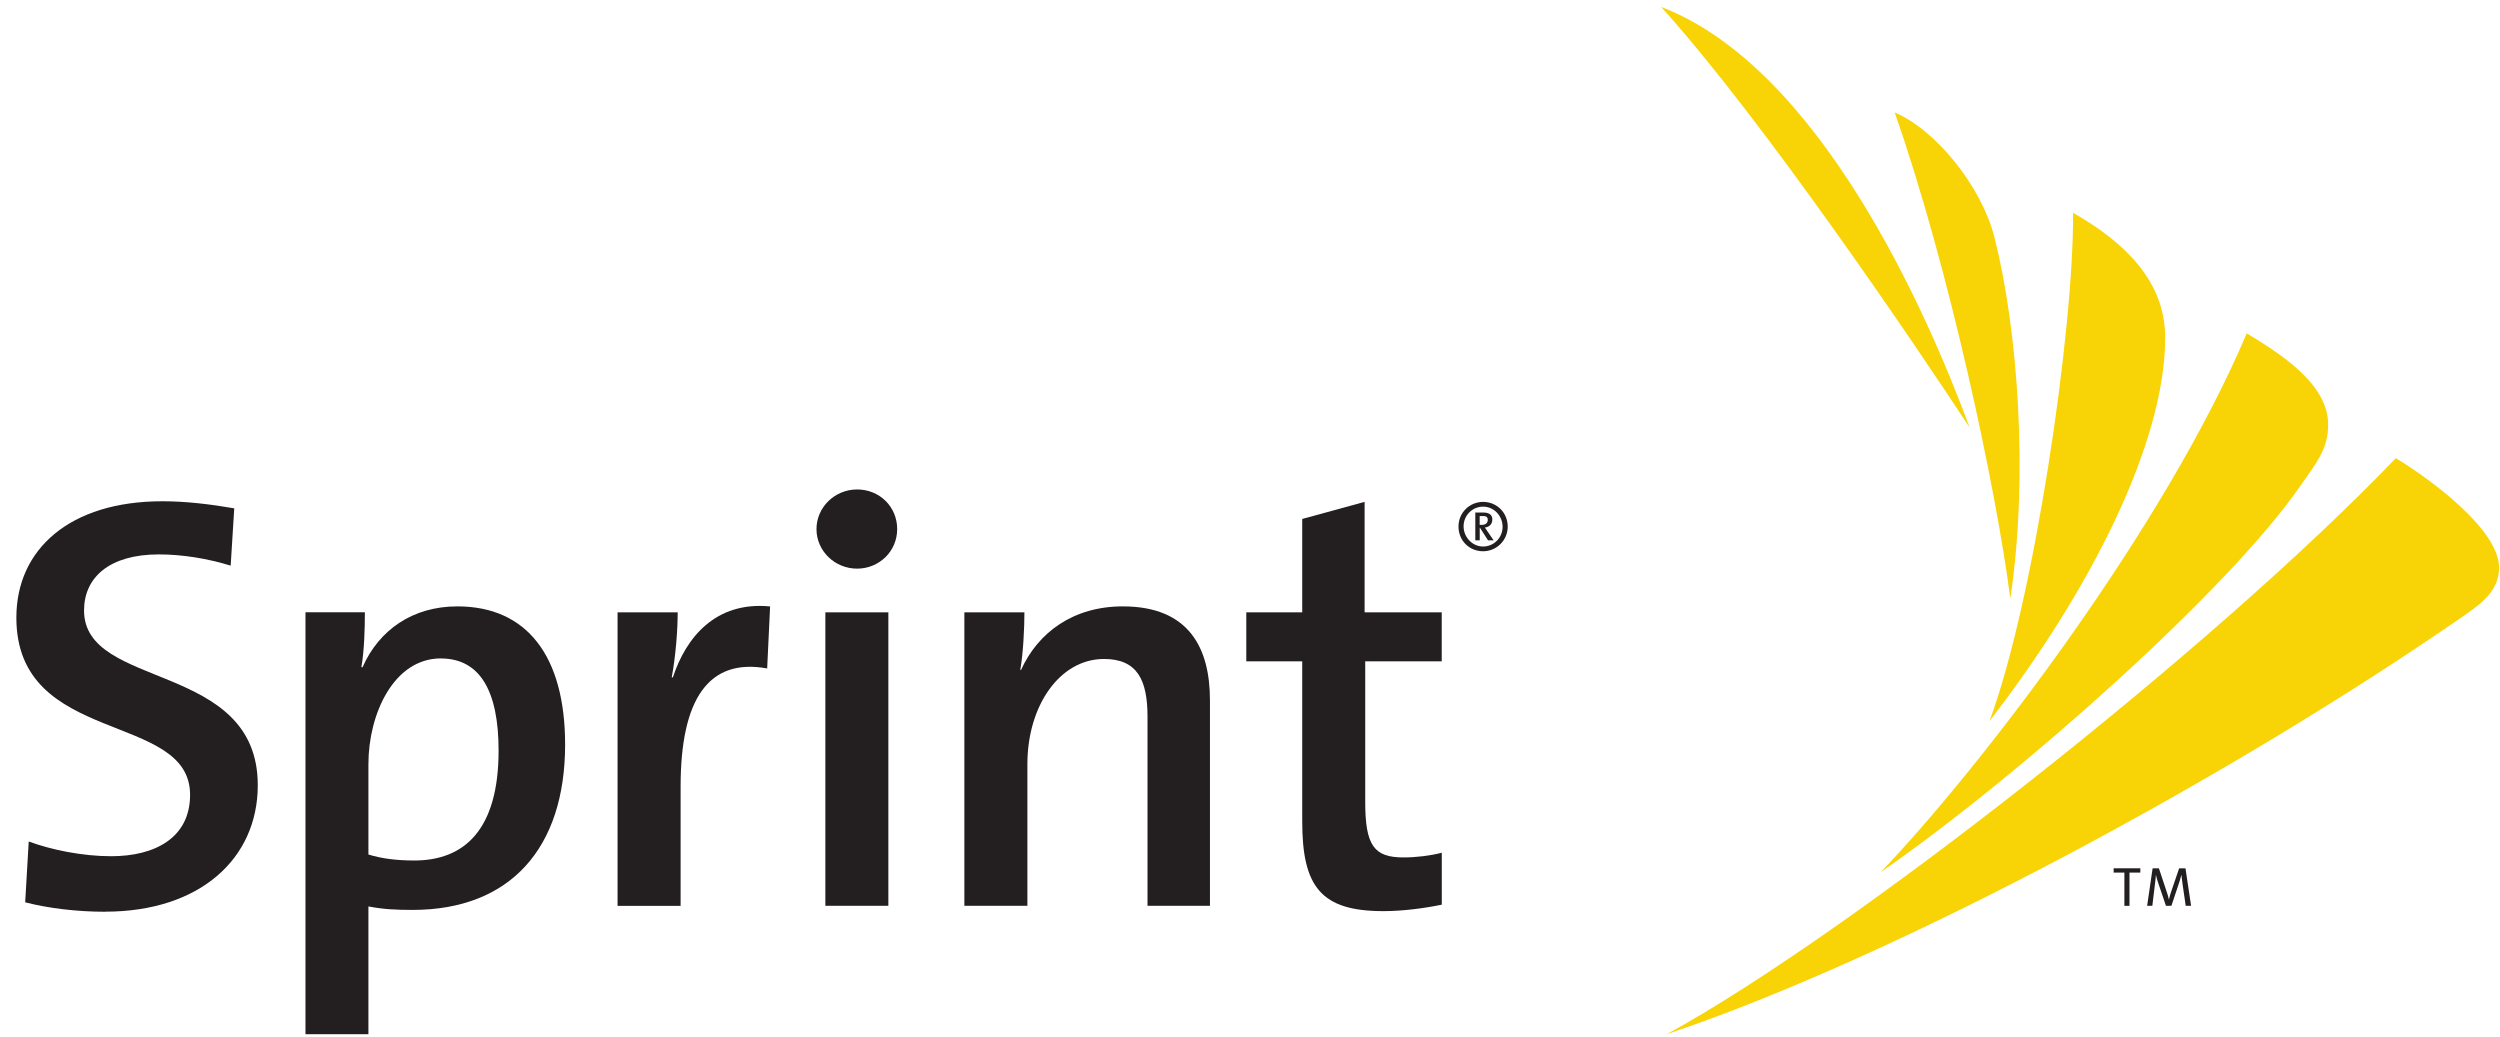
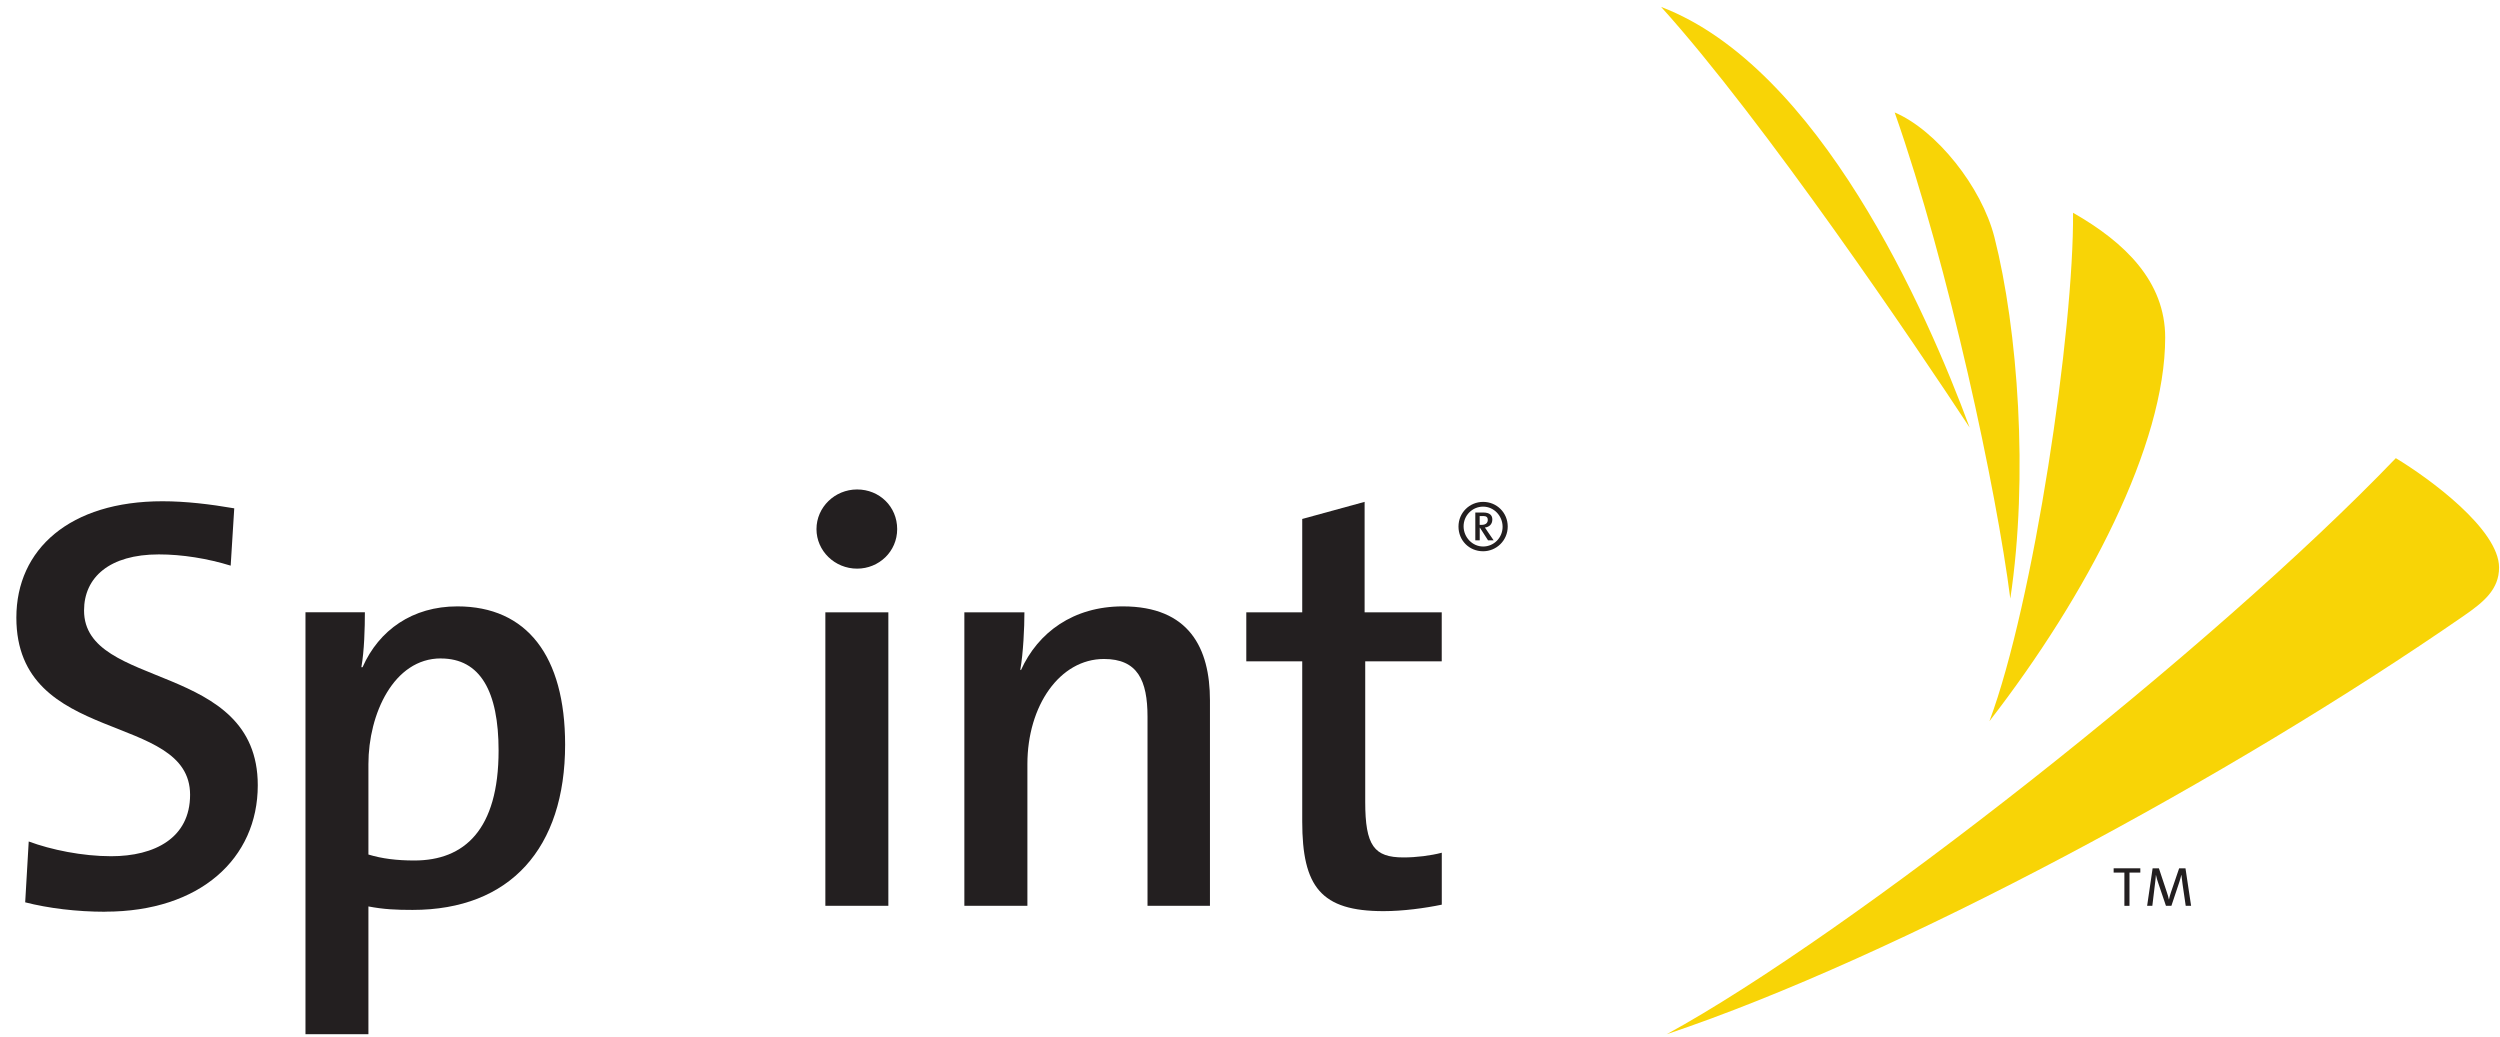
<svg xmlns="http://www.w3.org/2000/svg" width="147" height="61" viewBox="0 0 147 61" fill="none">
  <g clip-path="url(#clip0_635_4312)">
    <path d="M6.191 53.611C4.496 53.611 2.832 53.403 1.481 53.057L1.689 49.479C3.004 49.967 4.841 50.346 6.536 50.346C9.1 50.346 11.177 49.271 11.177 46.735C11.177 41.803 0.962 43.889 0.962 36.317C0.962 32.287 4.111 29.474 9.551 29.474C10.931 29.474 12.353 29.646 13.774 29.89L13.564 33.26C12.213 32.843 10.723 32.599 9.34 32.599C6.432 32.599 4.942 33.951 4.942 35.897C4.942 40.586 15.157 38.847 15.157 46.173C15.157 50.48 11.762 53.606 6.188 53.606" fill="#231F20" />
    <path d="M24.26 53.503C23.292 53.503 22.565 53.471 21.663 53.298V60.81H17.962V36.001H21.455C21.455 36.906 21.42 38.293 21.248 39.23H21.319C22.286 37.042 24.26 35.655 26.892 35.655C30.979 35.655 33.229 38.572 33.229 43.782C33.229 49.86 30.009 53.503 24.26 53.503ZM25.922 38.715C23.153 38.715 21.663 41.98 21.663 44.93V50.246C22.459 50.488 23.325 50.597 24.364 50.597C27.305 50.597 29.317 48.791 29.317 44.135C29.317 40.661 28.243 38.718 25.922 38.718V38.715Z" fill="#231F20" />
-     <path d="M45.11 39.305C41.679 38.679 40.02 41.078 40.02 46.252V53.265H36.313V36.006H39.848C39.848 36.98 39.744 38.507 39.498 39.828H39.566C40.329 37.501 42.062 35.346 45.282 35.658L45.11 39.305Z" fill="#231F20" />
    <path d="M50.398 33.436C49.083 33.436 48.009 32.394 48.009 31.111C48.009 29.828 49.083 28.78 50.398 28.78C51.713 28.78 52.754 29.789 52.754 31.111C52.754 32.432 51.68 33.436 50.398 33.436ZM52.235 53.263H48.531V36.005H52.235V53.263Z" fill="#231F20" />
    <path d="M67.474 53.262V42.148C67.474 39.995 66.884 38.748 64.913 38.748C62.316 38.748 60.411 41.492 60.411 44.928V53.262H56.704V36.004H60.236C60.236 36.908 60.167 38.4 59.995 39.373L60.031 39.406C61.034 37.182 63.114 35.655 66.02 35.655C69.929 35.655 71.145 38.12 71.145 41.177V53.262H67.474Z" fill="#231F20" />
    <path d="M81.349 53.575C77.678 53.575 76.571 52.152 76.571 48.297V38.888H73.282V36.004H76.571V30.515L80.239 29.509V36.004H84.774V38.888H80.275V47.151C80.275 49.726 80.797 50.417 82.524 50.417C83.287 50.417 84.118 50.312 84.777 50.14V53.194C83.774 53.402 82.492 53.575 81.352 53.575" fill="#231F20" />
-     <path d="M116.978 42.406C122.762 34.932 127.313 26.156 127.313 19.85C127.313 16.557 124.962 14.26 121.895 12.511C121.953 19.362 119.588 35.423 116.978 42.406Z" fill="#F8D406" />
+     <path d="M116.978 42.406C122.762 34.932 127.313 26.156 127.313 19.85C127.313 16.557 124.962 14.26 121.895 12.511C121.953 19.362 119.588 35.423 116.978 42.406" fill="#F8D406" />
    <path d="M98.001 60.813C111.565 56.262 131.227 45.66 144.903 36.188C146.046 35.396 146.945 34.655 146.945 33.372C146.945 31.132 142.859 28.136 140.874 26.94C130.112 38.162 108.7 54.968 98.001 60.813Z" fill="#F8D406" />
-     <path d="M110.59 51.283C118.952 45.481 131.105 34.572 135.214 28.637C136.181 27.241 136.897 26.433 136.897 24.971C136.897 22.575 134.117 20.82 132.108 19.598C127.308 30.951 116.516 45.087 110.587 51.283" fill="#F8D406" />
    <path d="M118.206 35.199C119.288 28.027 118.651 19.375 117.271 13.946C116.519 10.991 113.862 7.654 111.407 6.612C114.627 15.783 117.394 28.847 118.206 35.199Z" fill="#F8D406" />
    <path d="M115.815 25.141C113.279 18.271 106.961 3.954 97.673 0.406C103.722 7.101 112.694 20.385 115.815 25.141Z" fill="#F8D406" />
    <path d="M125.214 51.308V53.263H124.914V51.308H124.282V51.056H125.851V51.308H125.214Z" fill="#231F20" />
    <path d="M128.52 53.263L128.334 51.988C128.298 51.736 128.277 51.574 128.266 51.445H128.26C128.238 51.549 128.2 51.686 128.151 51.845L127.678 53.263H127.358L126.91 51.938C126.852 51.771 126.795 51.59 126.77 51.445H126.768C126.757 51.626 126.732 51.801 126.707 52.018L126.557 53.263H126.251L126.574 51.056H126.943L127.405 52.446C127.462 52.605 127.503 52.753 127.528 52.884H127.536C127.569 52.734 127.601 52.624 127.653 52.465L128.134 51.056H128.506L128.837 53.263H128.52Z" fill="#231F20" />
    <path d="M87.208 32.414C86.382 32.414 85.759 31.775 85.759 30.961C85.759 30.147 86.409 29.511 87.208 29.511C88.006 29.511 88.654 30.141 88.654 30.961C88.654 31.781 87.989 32.414 87.208 32.414ZM87.208 29.79C86.571 29.79 86.059 30.309 86.059 30.947C86.059 31.586 86.571 32.135 87.208 32.135C87.844 32.135 88.353 31.614 88.353 30.975C88.353 30.336 87.844 29.79 87.208 29.79ZM87.495 31.77L87.022 31.032H87.008V31.77H86.748V30.136H87.21C87.596 30.136 87.749 30.298 87.749 30.542C87.749 30.821 87.577 30.988 87.309 31.019C87.341 31.06 87.407 31.15 87.47 31.252L87.825 31.77H87.497H87.495ZM87.197 30.344H87.005V30.862H87.126C87.399 30.862 87.481 30.709 87.481 30.575C87.481 30.413 87.404 30.341 87.197 30.341V30.344Z" fill="#231F20" />
  </g>
  <defs>
    <clipPath id="clip0_635_4312">
      <rect width="145.983" height="60.407" fill="white" transform="translate(0.962 0.406)" />
    </clipPath>
  </defs>
</svg>